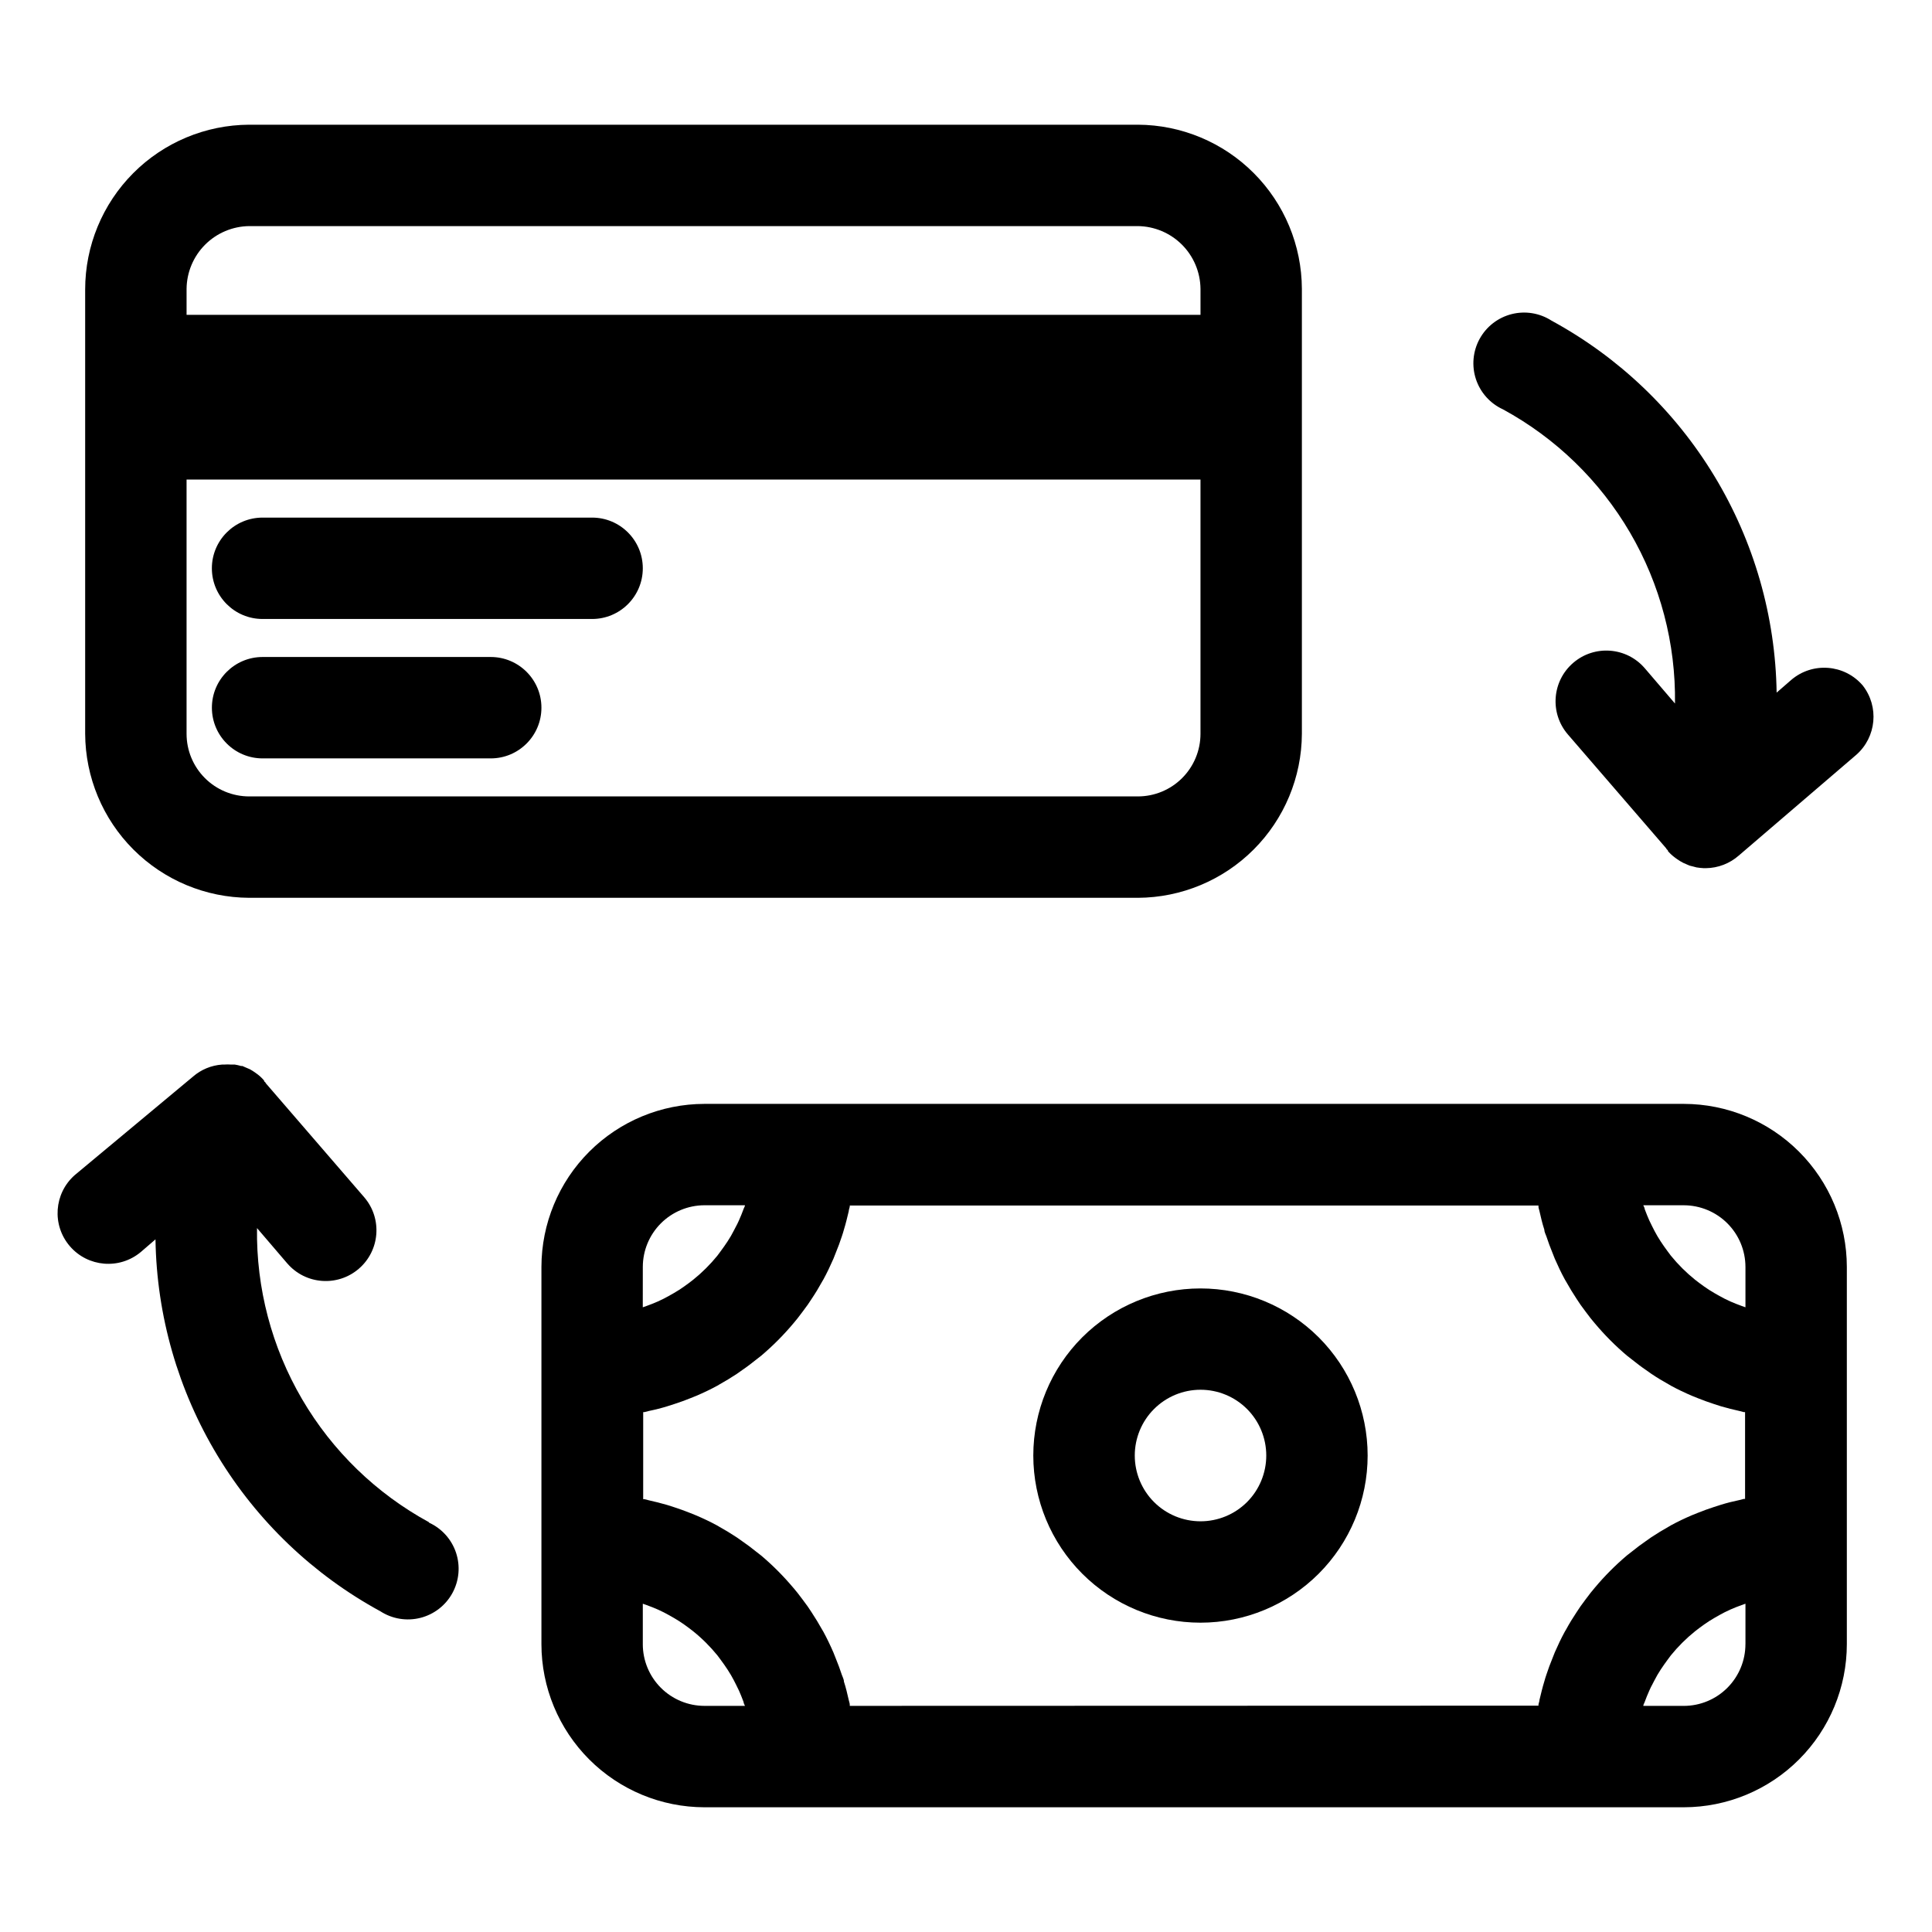
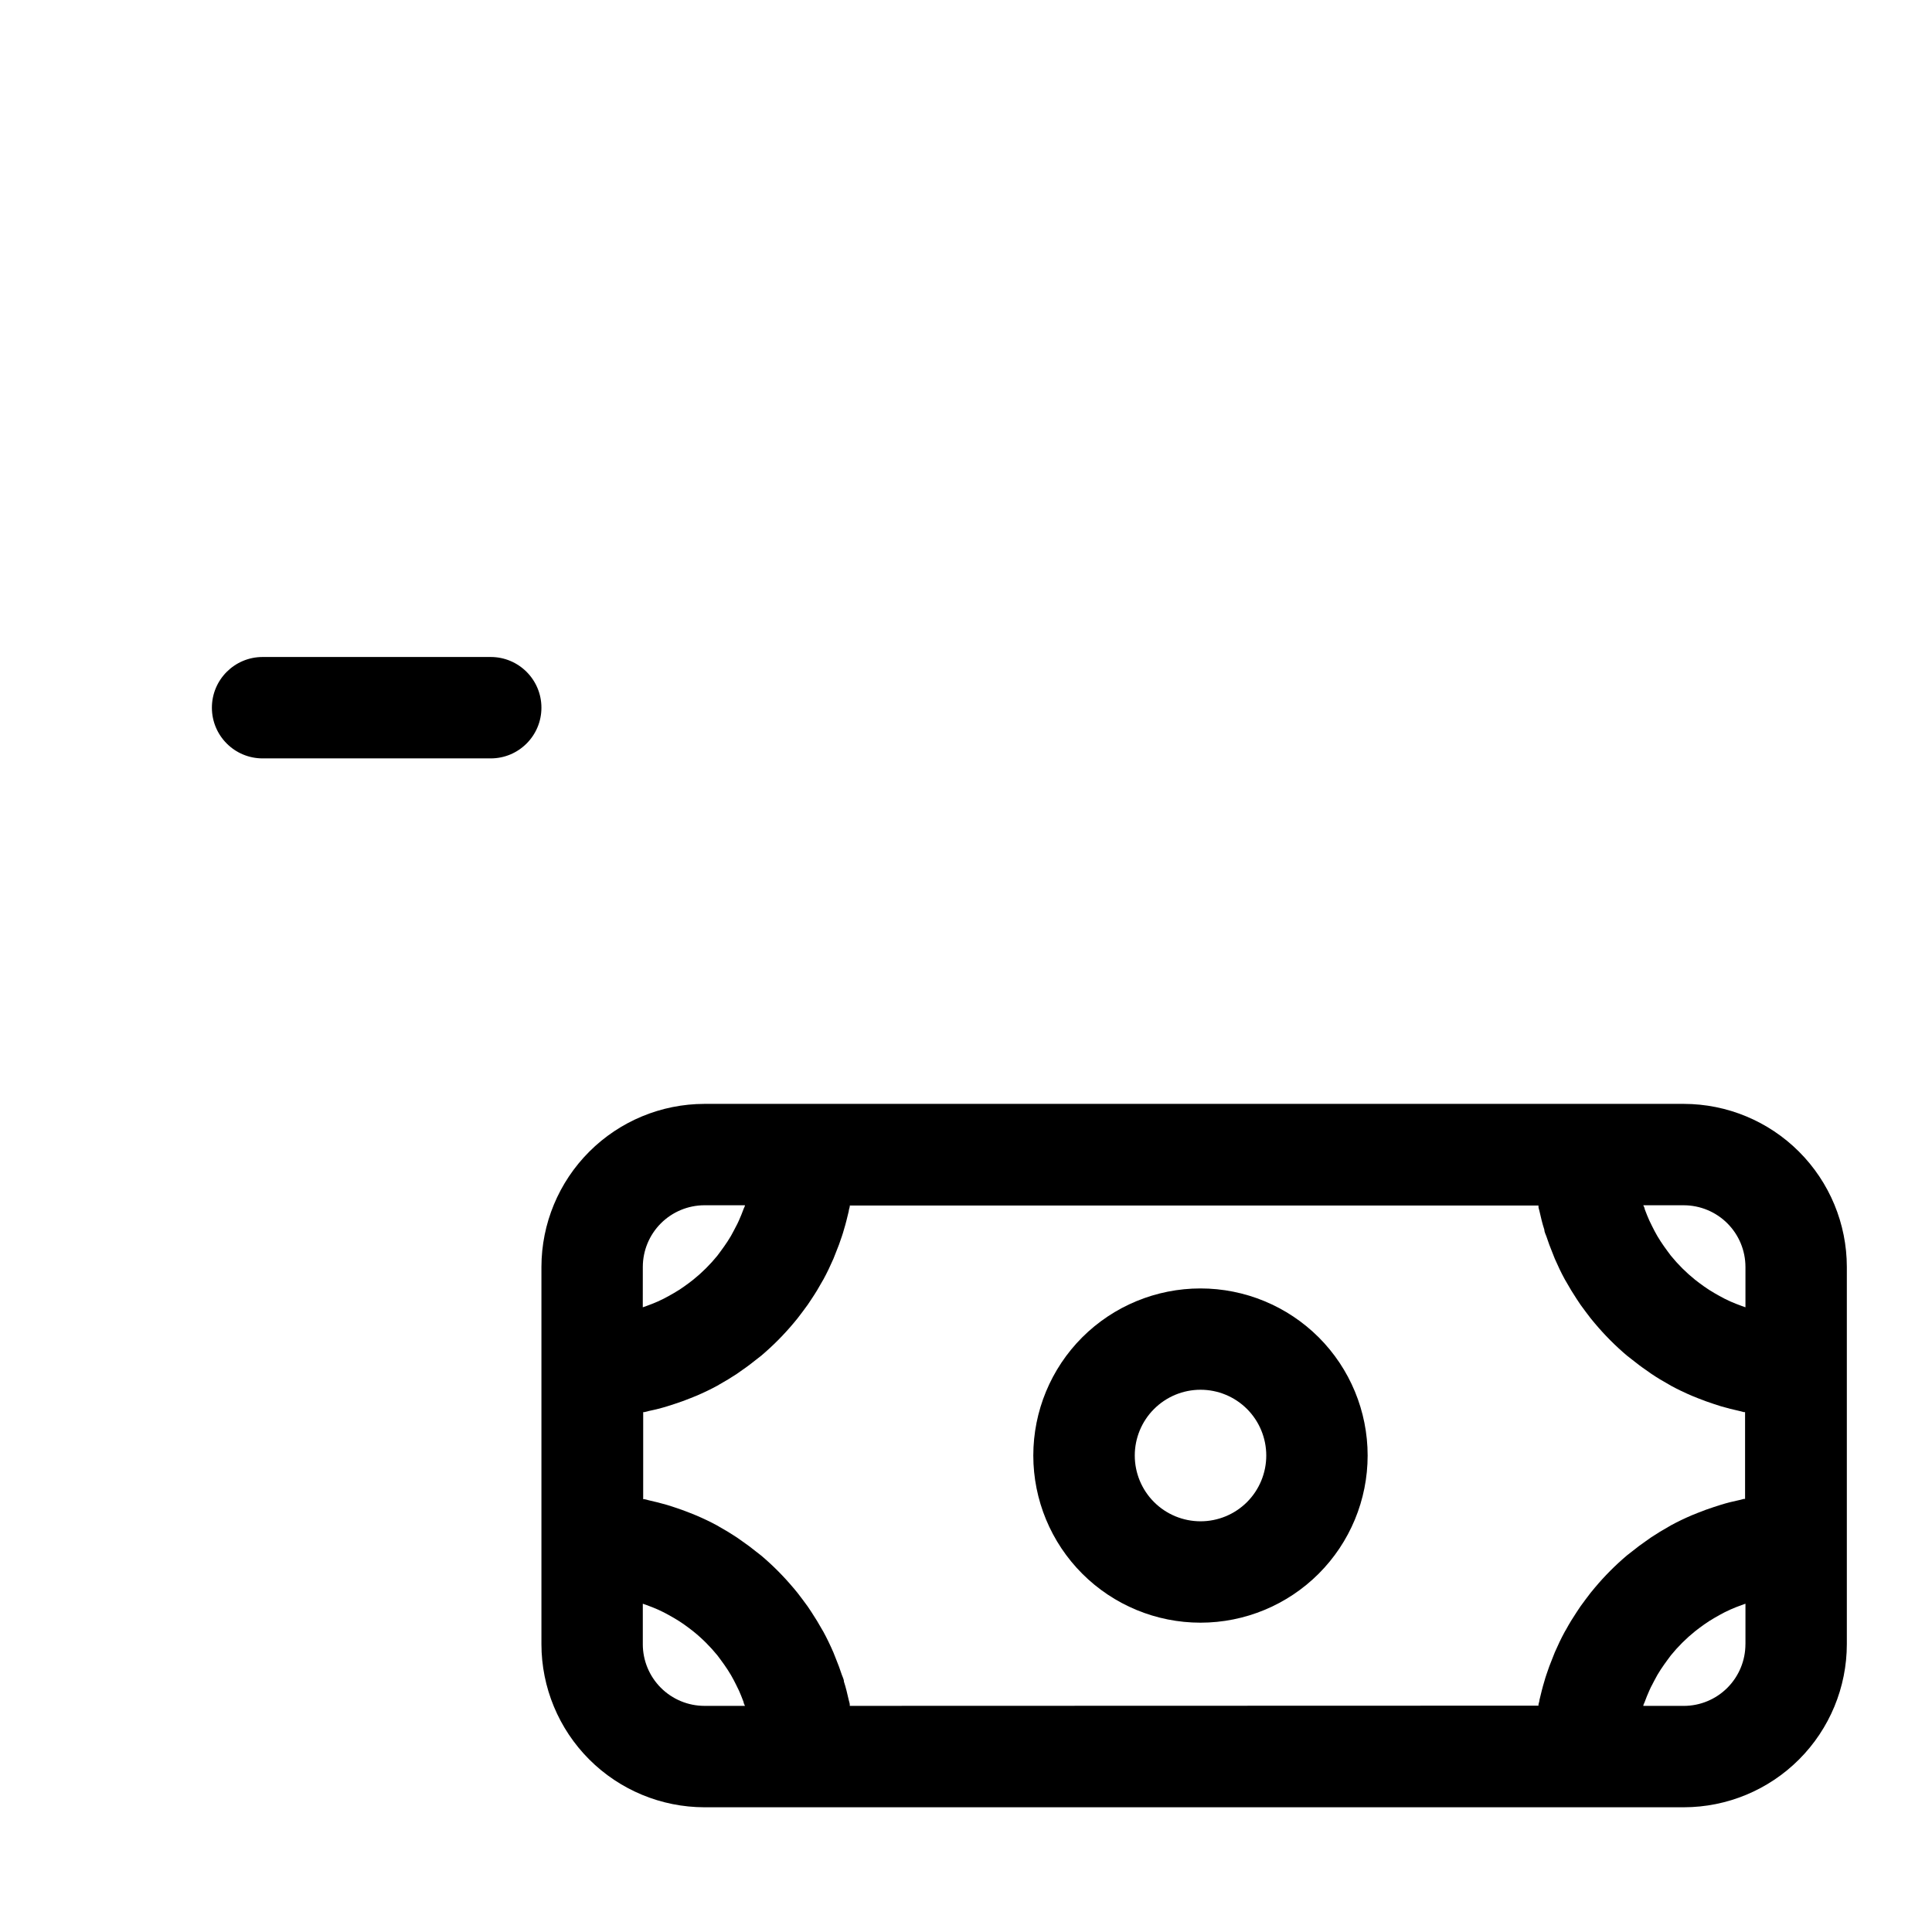
<svg xmlns="http://www.w3.org/2000/svg" fill="#000000" width="800px" height="800px" version="1.1" viewBox="144 144 512 512">
  <g>
-     <path d="m637.63 325.64c-4.832-5.629-13.312-6.277-18.945-1.445l-3.863 3.359h0.004c-0.312-20.246-6-40.043-16.484-57.363-10.48-17.324-25.379-31.547-43.168-41.215-3.137-2.023-6.973-2.648-10.586-1.73-3.617 0.918-6.688 3.301-8.48 6.574-1.789 3.273-2.141 7.141-0.965 10.684 1.18 3.539 3.773 6.434 7.168 7.984 13.98 7.606 25.613 18.891 33.648 32.629 8.031 13.738 12.156 29.414 11.93 45.324l-7.992-9.336h-0.004c-4.832-5.641-13.32-6.293-18.957-1.461-5.641 4.832-6.293 13.32-1.461 18.961l26.098 30.23c0 0.203 0.301 0.336 0.438 0.539v0.168l-0.004-0.004c0.551 0.637 1.172 1.215 1.848 1.711l0.605 0.438c0.512 0.363 1.051 0.691 1.613 0.977l1.074 0.469 0.637 0.27 0.941 0.234 0.875 0.234c0.633 0.102 1.27 0.168 1.914 0.203h0.57c3.219-0.039 6.316-1.23 8.73-3.359l31.102-26.668c5.375-4.707 6.125-12.793 1.715-18.406z" />
-     <path d="m257.69 547.41c-13.977-7.609-25.613-18.891-33.645-32.629-8.035-13.742-12.16-29.414-11.934-45.328l7.992 9.336h0.004c4.832 5.641 13.32 6.293 18.961 1.461 5.637-4.832 6.293-13.32 1.461-18.957l-26.098-30.23c0-0.203-0.301-0.336-0.438-0.539v-0.168 0.004c-0.5-0.598-1.062-1.137-1.68-1.613l-0.605-0.438c-0.473-0.344-0.965-0.66-1.477-0.941l-1.176-0.504-0.84-0.371v0.004c-0.109-0.016-0.223-0.016-0.336 0-0.539-0.156-1.09-0.281-1.645-0.371h-0.875c-0.691-0.051-1.387-0.051-2.082 0h-0.438c-2.824 0.199-5.512 1.309-7.656 3.156l-31.371 26.133c-5.516 4.859-6.098 13.25-1.312 18.828 4.789 5.578 13.172 6.273 18.812 1.559l3.894-3.359c0.309 20.242 5.992 40.039 16.469 57.359 10.473 17.32 25.367 31.547 43.148 41.219 3.137 2.023 6.973 2.648 10.59 1.73 3.613-0.918 6.688-3.297 8.477-6.57 1.793-3.273 2.141-7.144 0.965-10.688-1.176-3.539-3.773-6.43-7.168-7.981z" />
    <path d="m590.24 436.54h-259.56c-11.453 0.016-22.426 4.574-30.523 12.668-8.098 8.098-12.652 19.074-12.672 30.523v99.988c0.008 11.457 4.562 22.441 12.66 30.547 8.098 8.102 19.078 12.664 30.535 12.68h259.56c11.453-0.016 22.438-4.578 30.531-12.68 8.098-8.105 12.652-19.09 12.66-30.547v-99.988c-0.016-11.449-4.574-22.426-12.672-30.523-8.094-8.094-19.07-12.652-30.52-12.668zm16.324 43.191v10.715l-1.043-0.371c-1.008-0.371-1.98-0.738-2.957-1.176l-1.547-0.738c-0.875-0.469-1.781-0.941-2.621-1.445l-1.445-0.875c-0.875-0.57-1.746-1.176-2.586-1.812l-1.141-0.875 0.004 0.004c-2.371-1.906-4.531-4.055-6.449-6.414l-0.875-1.176c-0.605-0.84-1.242-1.68-1.812-2.586l-0.875-1.41c-0.504-0.875-0.973-1.746-1.41-2.652s-0.504-1.008-0.738-1.512-0.84-1.98-1.211-2.988c0-0.336-0.234-0.672-0.371-1.008h10.746l0.008-0.004c4.324 0.012 8.473 1.734 11.531 4.793 3.059 3.059 4.781 7.207 4.789 11.531zm-275.89-16.324h10.746c0 0.336-0.27 0.672-0.371 1.008-0.371 1.008-0.773 2.016-1.211 2.988s-0.469 1.008-0.738 1.512c-0.27 0.504-0.906 1.781-1.41 2.652l-0.875 1.41c-0.57 0.906-1.211 1.746-1.812 2.586l-0.875 1.176 0.004 0.004c-1.918 2.359-4.078 4.508-6.449 6.414l-1.141 0.875c-0.84 0.637-1.715 1.242-2.586 1.812l-1.445 0.875c-0.84 0.504-1.746 0.973-2.621 1.445l-1.547 0.738c-0.973 0.438-1.949 0.805-2.957 1.176l-1.043 0.371 0.008-10.719c0.008-4.324 1.73-8.473 4.789-11.531s7.207-4.781 11.535-4.793zm-16.324 116.31v-10.715l1.043 0.371c1.008 0.371 1.98 0.738 2.957 1.176l1.547 0.738c0.875 0.469 1.781 0.941 2.621 1.445l1.445 0.875c0.875 0.57 1.746 1.176 2.586 1.812l1.141 0.875-0.008-0.004c2.371 1.906 4.531 4.059 6.449 6.418l0.875 1.176c0.605 0.84 1.242 1.68 1.812 2.586l0.875 1.41c0.504 0.875 0.973 1.746 1.41 2.652s0.504 1.008 0.738 1.512c0.234 0.504 0.84 1.98 1.211 2.988 0 0.336 0.234 0.672 0.371 1.043h-10.75c-4.332-0.008-8.484-1.738-11.547-4.805-3.059-3.066-4.777-7.223-4.777-11.555zm54.848 16.355v-0.336c0-0.402-0.203-0.805-0.27-1.211-0.371-1.645-0.773-3.359-1.277-4.871 0-0.637-0.371-1.242-0.57-1.848-0.469-1.445-1.008-2.887-1.578-4.266-0.203-0.539-0.402-1.074-0.637-1.613-0.805-1.848-1.68-3.695-2.652-5.477l-0.336-0.57c-0.875-1.566-1.812-3.113-2.82-4.637l-1.008-1.512c-0.875-1.211-1.781-2.418-2.688-3.594l-1.109-1.344v0.012c-2.598-3.094-5.449-5.961-8.531-8.566l-1.379-1.074c-1.176-0.941-2.352-1.848-3.594-2.688l-1.477-1.043c-1.523-1.008-3.066-1.949-4.637-2.82l-0.57-0.336c-1.781-0.973-3.629-1.848-5.508-2.652l-1.578-0.637c-1.41-0.57-2.82-1.074-4.266-1.547l-1.883-0.605c-1.578-0.469-3.359-0.906-4.871-1.242l-1.176-0.301h-0.336l0.004-23.074h0.336l1.176-0.301c1.645-0.336 3.359-0.773 4.871-1.242l1.883-0.605c1.445-0.469 2.856-0.973 4.266-1.547l1.578-0.637c1.883-0.805 3.727-1.68 5.508-2.652l0.57-0.336c1.566-0.875 3.113-1.812 4.637-2.82l1.477-1.043c1.242-0.84 2.418-1.746 3.594-2.688l1.379-1.074h-0.004c3.082-2.609 5.934-5.473 8.531-8.566l1.109-1.344c0.906-1.176 1.812-2.383 2.688-3.594l1.008-1.512c1.008-1.5 1.949-3.047 2.82-4.637l0.336-0.57c0.973-1.781 1.848-3.629 2.652-5.477 0.234-0.539 0.438-1.074 0.637-1.613 0.57-1.379 1.109-2.82 1.578-4.266 0.203-0.605 0.402-1.211 0.57-1.848 0.504-1.613 0.906-3.359 1.277-4.871 0-0.402 0.203-0.805 0.27-1.211v-0.301h182.51v0.301c0 0.402 0.203 0.805 0.27 1.211 0.371 1.645 0.773 3.359 1.277 4.871 0 0.637 0.371 1.242 0.57 1.848 0.469 1.445 1.008 2.887 1.578 4.266 0.203 0.539 0.402 1.074 0.637 1.613 0.805 1.848 1.68 3.695 2.652 5.477l0.336 0.57c0.875 1.566 1.812 3.113 2.82 4.637l1.008 1.512c0.875 1.211 1.781 2.418 2.688 3.594l1.109 1.344h0.004c2.594 3.094 5.445 5.957 8.531 8.566l1.379 1.074c1.176 0.941 2.352 1.848 3.594 2.688l1.477 1.043c1.5 1.008 3.047 1.949 4.637 2.82l0.57 0.336c1.781 0.973 3.629 1.848 5.508 2.652l1.578 0.637c1.41 0.57 2.82 1.074 4.266 1.547l1.883 0.605c1.578 0.469 3.359 0.906 4.871 1.242l1.176 0.301h0.336v23.008h-0.336l-1.176 0.301c-1.645 0.336-3.359 0.773-4.871 1.242l-1.883 0.605c-1.445 0.469-2.856 0.973-4.266 1.547l-1.578 0.637c-1.883 0.805-3.727 1.68-5.508 2.652l-0.57 0.336c-1.566 0.875-3.113 1.812-4.637 2.82l-1.477 1.043c-1.242 0.84-2.418 1.746-3.594 2.688l-1.379 1.074c-3.086 2.606-5.938 5.473-8.531 8.566l-1.109 1.344c-0.906 1.176-1.812 2.383-2.688 3.594l-1.008 1.512c-1.008 1.5-1.949 3.047-2.82 4.637l-0.336 0.57c-0.973 1.781-1.848 3.629-2.652 5.477-0.234 0.539-0.438 1.074-0.637 1.613-0.57 1.379-1.109 2.82-1.578 4.266-0.203 0.605-0.402 1.211-0.57 1.848-0.504 1.613-0.906 3.359-1.277 4.871 0 0.402-0.203 0.805-0.27 1.211v0.336zm221.04 0h-10.746c0-0.371 0.27-0.707 0.371-1.043 0.371-1.008 0.773-2.016 1.211-2.988s0.469-1.008 0.738-1.512 0.906-1.781 1.41-2.652l0.875-1.41c0.57-0.906 1.211-1.746 1.812-2.586l0.875-1.176-0.008 0.004c1.918-2.359 4.078-4.512 6.449-6.418l1.141-0.875c0.84-0.637 1.715-1.242 2.586-1.812l1.445-0.875c0.84-0.504 1.746-0.973 2.621-1.445l1.547-0.738c0.973-0.438 1.949-0.805 2.957-1.176l1.043-0.371v10.715l-0.008 0.004c0 4.332-1.719 8.488-4.777 11.555s-7.211 4.797-11.543 4.805z" />
    <path d="m430.8 498.41c-8.305 8.309-12.965 19.578-12.965 31.324 0.004 11.746 4.672 23.016 12.98 31.32 8.309 8.305 19.574 12.973 31.324 12.973 11.746 0 23.012-4.668 31.32-12.973 8.309-8.305 12.977-19.574 12.98-31.32 0-11.746-4.66-23.016-12.965-31.324-8.32-8.301-19.59-12.961-31.336-12.961-11.75 0-23.02 4.66-31.34 12.961zm43.664 43.664c-3.269 3.262-7.703 5.09-12.324 5.086-4.621-0.004-9.051-1.84-12.316-5.109-3.266-3.269-5.098-7.699-5.098-12.32 0-4.621 1.832-9.055 5.098-12.32 3.266-3.269 7.695-5.109 12.316-5.113 4.621-0.004 9.055 1.828 12.324 5.09 3.273 3.273 5.109 7.715 5.109 12.344 0 4.629-1.836 9.066-5.109 12.344z" />
-     <path d="m210.03 381.93h235.52c11.512-0.055 22.535-4.648 30.672-12.789 8.141-8.141 12.738-19.164 12.789-30.676v-117.92c-0.043-11.52-4.637-22.551-12.777-30.695-8.137-8.148-19.168-12.75-30.684-12.801h-235.52c-11.543 0.051-22.598 4.676-30.742 12.859-8.145 8.184-12.719 19.258-12.719 30.805v117.75c0.055 11.512 4.648 22.535 12.789 30.676s19.164 12.734 30.672 12.789zm235.52-26.871h-235.52c-4.398 0-8.621-1.746-11.73-4.859-3.113-3.113-4.859-7.332-4.859-11.734v-67.375h268.7v67.375c0 4.402-1.75 8.621-4.863 11.734-3.109 3.113-7.328 4.859-11.73 4.859zm-235.52-151.14h235.52c4.391 0.055 8.586 1.824 11.688 4.93 3.102 3.109 4.859 7.309 4.906 11.699v6.887h-268.7v-6.887c0.043-4.391 1.805-8.59 4.906-11.699 3.102-3.106 7.297-4.875 11.684-4.93z" />
-     <path d="m300.91 281.17h-87.328 0.004c-7.422 0-13.438 6.016-13.438 13.434 0 7.418 6.016 13.434 13.438 13.434h87.328-0.004c7.422 0 13.438-6.016 13.438-13.434 0-7.418-6.016-13.434-13.438-13.434z" />
    <path d="m274.05 318.11h-60.457c-7.422 0-13.438 6.016-13.438 13.434 0 7.422 6.016 13.438 13.438 13.438h60.457c7.418 0 13.434-6.016 13.434-13.438 0-7.418-6.016-13.434-13.434-13.434z" />
  </g>
</svg>